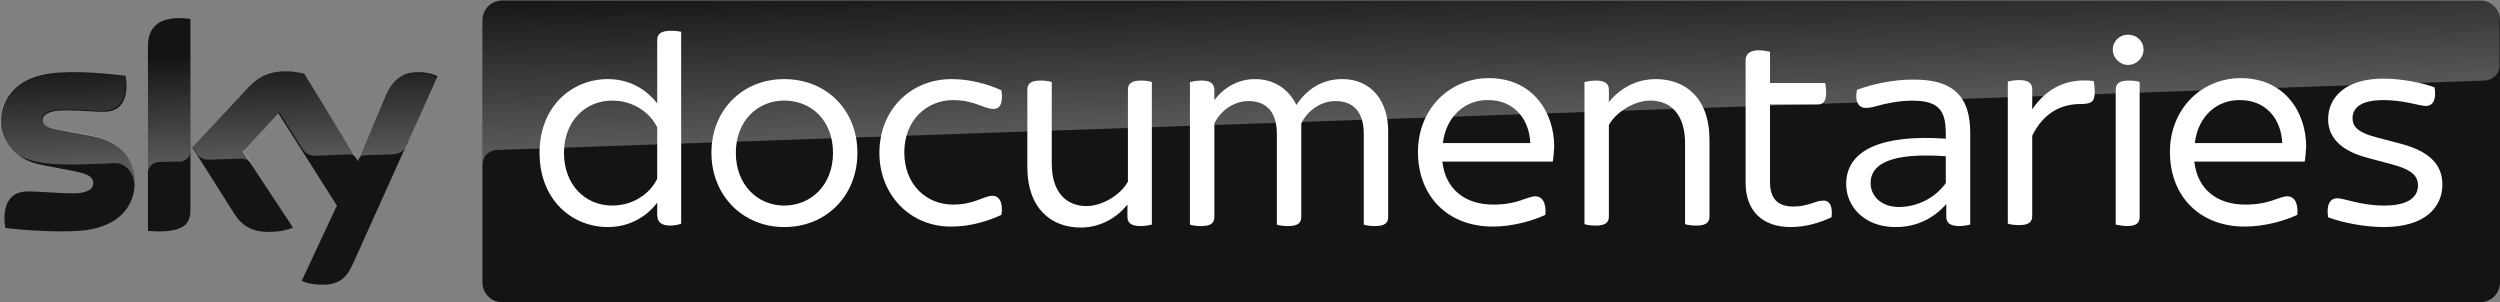
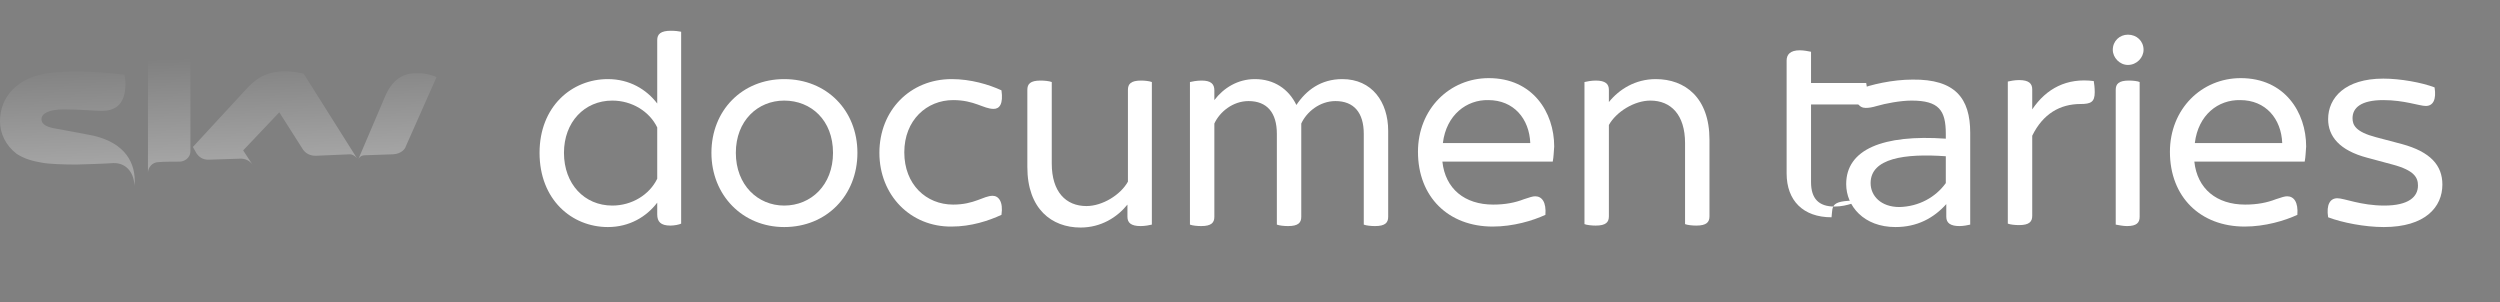
<svg xmlns="http://www.w3.org/2000/svg" version="1.1" id="svg1628510" x="0px" y="0px" viewBox="0 0 512 61.9" style="enable-background:new 0 0 512 61.9;" xml:space="preserve">
  <rect x="0" y="0" width="512" height="61.9" fill="#808080" stroke="none" />
  <style type="text/css">
	.st0{fill:#141414;}
	.st1{opacity:0.3;fill:url(#path15297_1_);enable-background:new    ;}
	.st2{fill:#FFFFFF;}
	.st3{opacity:0.3;fill:url(#path15221_1_);enable-background:new    ;}
</style>
  <g>
    <g>
-       <path id="path15241" class="st0" d="M27.6,37.2c0,5.3-3.5,9.2-10.5,10c-5.1,0.5-12.5-0.1-16-0.5c-0.1-0.6-0.2-1.3-0.2-1.8    c0-4.7,2.5-5.7,4.9-5.7c2.4,0,6.3,0.4,9.2,0.4c3.1,0,4.1-1,4.1-2.1c0-1.3-1.2-1.9-3.7-2.4l-6.7-1.3c-5.6-1-8.5-4.9-8.5-8.9    c0-5,3.5-9.1,10.4-9.9c5.2-0.6,11.6,0.1,15.1,0.5c0.1,0.6,0.2,1.2,0.2,1.8c0,4.7-2.4,5.6-4.8,5.6c-1.8,0-4.6-0.3-7.8-0.3    c-3.3,0-4.6,0.9-4.6,2c0,1.2,1.3,1.6,3.3,2l6.4,1.2C24.8,28.9,27.6,32.6,27.6,37.2 M39,42.9c0,2.8-1.1,4.5-6.7,4.5    c-0.7,0-1.4-0.1-2-0.1V9.6c0-2.9,1-5.9,6.6-5.9c0.7,0,1.4,0.1,2.1,0.2L39,42.9z M61.8,57.5c0.7,0.4,2.2,0.8,4.1,0.8    c3.2,0.1,5-1.2,6.3-4.1l17.4-38.6c-0.7-0.4-2.3-0.8-3.6-0.8c-2.2-0.1-5.2,0.4-7.1,5l-5.6,13.2l-11-17.9c-0.7-0.2-2.4-0.5-3.7-0.5    c-3.9,0-6.1,1.4-8.3,3.9L39.4,30.2L48,43.8c1.6,2.5,3.7,3.7,7.1,3.7c2.2,0,4.1-0.5,4.9-0.9L49.7,31l7.3-7.8l12,18.9L61.8,57.5z" />
      <linearGradient id="path15297_1_" gradientUnits="userSpaceOnUse" x1="-650.73" y1="922.901" x2="-650.18" y2="922.901" gradientTransform="matrix(-3.481 -99.691 -99.691 3.481 89784.594 -68052.023)">
        <stop offset="0" style="stop-color:#FFFFFF" />
        <stop offset="0.4" style="stop-color:#FFFFFF;stop-opacity:0" />
        <stop offset="1" style="stop-color:#FFFFFF;stop-opacity:0" />
      </linearGradient>
      <path id="path15297" class="st1" d="M30.3,9.5v25.9c0-1,0.8-2.2,2.2-2.2l0,0c0.9-0.1,3.5-0.1,4.3-0.1l0,0c0.8,0,2.2-0.6,2.2-2.2    l0,0V3.8c-0.6-0.1-1.4-0.2-2.1-0.2l0,0C31.3,3.6,30.3,6.6,30.3,9.5 M50.2,18.5L39.5,30.1l0.8,1.4c0.4,0.5,1.1,1.3,2.6,1.2l0,0    c0.5,0,5.7-0.2,6.1-0.2l0,0c1.3-0.1,2.2,0.5,2.7,1.2l0,0l0,0l-1.9-2.9l7.4-7.8l4.9,7.7l0,0c0.9,1.2,2.2,1.2,2.6,1.2l0,0    c0.3,0,6.7-0.3,7-0.3l0,0c0.4,0,1,0.3,1.4,0.8l0,0L62.2,15.1c-0.7-0.2-2.4-0.5-3.7-0.5l0,0C54.6,14.6,52.4,16,50.2,18.5     M10.4,14.9C3.5,15.7,0,19.9,0,24.8l0,0c0,2.6,1.2,5,3.4,6.7l0,0c1.7,1.1,3.4,1.5,5.1,1.8l0,0c1.4,0.3,4.7,0.4,7.1,0.4l0,0    c0.8,0,6.4-0.2,7.6-0.3l0,0c2.9-0.1,4.4,2.4,4.3,4.8l0,0c0-0.1,0-0.1,0-0.1l0,0l0,0l0,0c0-0.3,0.1-0.6,0.1-1l0,0    c0-4.6-2.8-8.3-9.4-9.5l0,0l-6.4-1.2c-2-0.3-3.3-0.8-3.3-2l0,0c0-1.1,1.4-2,4.6-2l0,0c3.2,0,6,0.3,7.8,0.3l0,0    c2.4,0,4.8-1,4.8-5.6l0,0c0-0.6-0.1-1.2-0.2-1.8l0,0c-2.5-0.3-6.5-0.7-10.5-0.7l0,0C13.4,14.7,11.8,14.7,10.4,14.9 M78.8,19.9    l-5.5,12.9l0,0c0,0,0.3-1,1.4-1l0,0c0,0,5.4-0.2,5.8-0.2l0,0c1.8-0.1,2.5-1.2,2.6-1.6l0,0l6.3-14.2c-0.7-0.4-2.3-0.8-3.6-0.8l0,0    c-0.1,0-0.2,0-0.3,0l0,0C83.5,14.9,80.6,15.5,78.8,19.9" />
    </g>
    <g>
-       <path id="path15113" class="st0" d="M507.9,0.1h-405c-2.3,0-4.1,1.8-4.1,4.1v53.6c0,2.3,1.8,4.1,4.1,4.1h405    c2.3,0,4.1-1.8,4.1-4.1V4.2C512,1.9,510.2,0.1,507.9,0.1" />
      <g>
        <path id="path15117" class="st2" d="M134.6,36.6V26.1c-1.6-3.3-5.2-5.5-9.2-5.5c-5.7,0-9.9,4.4-9.9,10.7c0,6.4,4.2,10.8,9.9,10.8     C129.4,42.1,133,39.9,134.6,36.6 M139.5,6.5v39.3c-0.4,0.2-1.4,0.4-2.2,0.4c-2,0-2.7-0.8-2.7-2.3v-2.4c-2.2,2.9-5.7,5-10.1,5     c-7.4,0-14-5.6-14-15.2c0-9.5,6.6-15.1,14-15.1c4.4,0,7.9,2.1,10.1,5v-13c0-1.2,0.7-1.9,2.8-1.9C138.2,6.3,139.1,6.4,139.5,6.5" />
        <path id="path15121" class="st2" d="M170.6,31.3c0-6.7-4.5-10.7-10-10.7c-5.4,0-9.9,4.1-9.9,10.7c0,6.6,4.5,10.8,9.9,10.8     C166.1,42.1,170.6,37.9,170.6,31.3 M145.7,31.3c0-8.7,6.3-15.1,14.9-15.1c8.7,0,15,6.4,15,15.1c0,8.7-6.3,15.2-15,15.2     C152.1,46.5,145.7,40,145.7,31.3" />
        <path id="path15125" class="st2" d="M180.1,31.3c0-8.7,6.3-15.1,14.8-15.1c3.9,0,7.6,1.1,10.2,2.3c0.4,2.8-0.4,3.8-1.6,3.8     c-2.1,0-3.9-1.8-8.3-1.8c-5.4,0-10,4.1-10,10.7c0,6.6,4.5,10.7,10,10.7c4.4,0,6.2-1.8,8.1-1.8c1.2,0,2.2,1.2,1.8,3.9     c-2.6,1.2-6.2,2.4-10.2,2.4C186.5,46.5,180.1,40,180.1,31.3" />
        <path id="path15129" class="st2" d="M235.9,16.8V46c-0.4,0.1-1.4,0.3-2.3,0.3c-2,0-2.7-0.7-2.7-1.9v-2.5     c-2.1,2.6-5.4,4.7-9.6,4.7c-5.9,0-10.9-3.8-10.9-12.4V18.4c0-1.2,0.6-1.9,2.7-1.9c0.8,0,1.8,0.1,2.3,0.3v16.7     c0,5.8,2.9,8.7,7.1,8.7c3.3,0,7-2.3,8.5-5V18.4c0-1.2,0.6-1.9,2.7-1.9C234.4,16.5,235.4,16.6,235.9,16.8" />
        <path id="path15133" class="st2" d="M284.3,26.8v17.6c0,1.2-0.6,1.9-2.7,1.9c-0.8,0-1.8-0.1-2.3-0.3V27.4c0-4.3-2-6.7-5.8-6.7     c-3.2,0-5.9,2.2-7,4.6v19.1c0,1.2-0.6,1.9-2.7,1.9c-0.8,0-1.8-0.1-2.3-0.3V27.4c0-4.3-2-6.7-5.8-6.7c-3.2,0-5.9,2.2-7,4.6v19.1     c0,1.2-0.6,1.9-2.7,1.9c-0.8,0-1.8-0.1-2.3-0.3V16.8c0.4-0.1,1.4-0.3,2.4-0.3c1.9,0,2.6,0.7,2.6,2v2c1.9-2.5,4.8-4.3,8.3-4.3     c3.9,0,6.9,2,8.5,5.3c2-3,5-5.3,9.4-5.3C281,16.2,284.3,20.9,284.3,26.8" />
        <path id="path15137" class="st2" d="M295.5,29.3h17.9c-0.2-5-3.4-8.8-8.6-8.8C300.4,20.4,296.2,23.5,295.5,29.3 M318,33.1h-22.6     c0.6,5.6,4.6,8.8,10.4,8.8c2.5,0,4.5-0.4,6.3-1.1c1.2-0.4,1.8-0.6,2.3-0.6c1.4,0,2.3,1.2,2.1,3.8c-2.6,1.2-6.6,2.4-10.8,2.4     c-9.1,0-15.3-6.1-15.3-15.3c0-8.8,6.5-15.1,14.5-15.1c9,0,13.4,7,13.4,14C318.2,31.1,318.2,32.1,318,33.1" />
        <path id="path15141" class="st2" d="M350.1,28.6v15.7c0,1.2-0.6,1.9-2.7,1.9c-0.8,0-1.8-0.1-2.3-0.3V29.3c0-5.8-2.9-8.7-7.1-8.7     c-3.3,0-7,2.3-8.5,5v18.7c0,1.2-0.6,1.9-2.7,1.9c-0.8,0-1.8-0.1-2.3-0.3V16.8c0.4-0.1,1.4-0.3,2.3-0.3c2,0,2.7,0.7,2.7,1.9v2.5     c2.1-2.6,5.4-4.7,9.6-4.7C345.1,16.2,350.1,20,350.1,28.6" />
-         <path id="path15145" class="st2" d="M375.1,44.5c-2.6,1.2-5.4,2-8.4,2c-5.8,0-9.2-3.4-9.2-9V12.4c0-1.2,0.7-2.1,2.7-2.1     c0.8,0,1.8,0.2,2.3,0.3V17h11.3c0.1,0.4,0.2,1.2,0.2,2c0,1.8-0.7,2.4-1.8,2.4h-9.7v15.9c0,3.4,1.6,5,4.8,5c2.9,0,4.6-1.2,5.9-1.2     C374.6,40.9,375.4,42.1,375.1,44.5" />
+         <path id="path15145" class="st2" d="M375.1,44.5c-5.8,0-9.2-3.4-9.2-9V12.4c0-1.2,0.7-2.1,2.7-2.1     c0.8,0,1.8,0.2,2.3,0.3V17h11.3c0.1,0.4,0.2,1.2,0.2,2c0,1.8-0.7,2.4-1.8,2.4h-9.7v15.9c0,3.4,1.6,5,4.8,5c2.9,0,4.6-1.2,5.9-1.2     C374.6,40.9,375.4,42.1,375.1,44.5" />
        <path id="path15149" class="st2" d="M398.5,37.5V32c-8.4-0.6-15.4,0.4-15.4,5.5c0,2.6,2.1,4.9,5.9,4.9     C393,42.3,396.4,40.4,398.5,37.5 M403.5,27.2V46c-0.4,0.1-1.4,0.3-2.2,0.3c-1.8,0-2.7-0.6-2.7-1.9v-2.6c-2.6,2.9-6,4.7-10.4,4.7     c-6.5,0-10.1-4.3-10.1-8.8c0-7.1,7.5-10.2,20.4-9.3v-1c0-4.8-1.4-6.8-7-6.8c-2.3,0-5.4,0.6-7.1,1.1c-1,0.3-1.7,0.4-2.3,0.4     c-1.4,0-2.3-1.2-1.8-3.7c2.9-1.1,7.3-2.1,11.4-2.1C400.4,16.2,403.5,20.1,403.5,27.2" />
        <path id="path15153" class="st2" d="M429,18.9c0,2-0.8,2.4-2.9,2.4c-4.2,0-7.7,2-9.9,6.5v16.4c0,1.2-0.6,1.9-2.7,1.9     c-0.8,0-1.8-0.1-2.3-0.3V16.7c0.4-0.1,1.4-0.3,2.3-0.3c2,0,2.7,0.7,2.7,1.9v4.1c2.9-4.3,7.1-6.5,12.6-5.8     C428.9,17.1,429,18,429,18.9" />
        <path id="path15157" class="st2" d="M433.3,46V18.4c0-1.2,0.6-1.9,2.7-1.9c0.8,0,1.8,0.1,2.2,0.3v27.6c0,1.2-0.6,1.9-2.6,1.9     C434.8,46.3,433.9,46.1,433.3,46 M432.7,10.2c0-1.8,1.4-3.1,3.1-3.1c1.8,0,3.2,1.3,3.2,3.1c0,1.6-1.4,3.1-3.2,3.1     C434.1,13.3,432.7,11.8,432.7,10.2" />
        <path id="path15161" class="st2" d="M449.5,29.3h17.9c-0.2-5-3.4-8.8-8.6-8.8C454.3,20.4,450.2,23.5,449.5,29.3 M472,33.1h-22.6     c0.6,5.6,4.6,8.8,10.4,8.8c2.5,0,4.5-0.4,6.3-1.1c1.2-0.4,1.8-0.6,2.3-0.6c1.4,0,2.3,1.2,2.1,3.8c-2.6,1.2-6.6,2.4-10.8,2.4     c-9.1,0-15.3-6.1-15.3-15.3c0-8.8,6.5-15.1,14.5-15.1c9,0,13.4,7,13.4,14C472.2,31.1,472.2,32.1,472,33.1" />
        <path id="path15165" class="st2" d="M476.8,44.5c-0.4-2.6,0.4-3.9,1.9-3.9c1.4,0,4.8,1.5,9.6,1.5c5,0,6.9-1.8,6.9-4.1     c0-1.6-0.7-3.1-5.2-4.3l-5.2-1.4c-5.7-1.5-8-4.4-8-7.9c0-4.4,3.5-8.3,11.3-8.3c3.5,0,7.9,0.8,10.5,1.8c0.4,2.5-0.3,3.8-1.8,3.8     c-1.3,0-4.4-1.2-8.7-1.2c-4.6,0-6.3,1.6-6.3,3.7c0,1.4,0.6,2.8,4.8,3.9l5.3,1.4c5.9,1.6,8.3,4.4,8.3,8.3c0,4.6-3.5,8.7-12,8.7     C484.3,46.5,479.7,45.6,476.8,44.5" />
      </g>
      <linearGradient id="path15221_1_" gradientUnits="userSpaceOnUse" x1="-644.854" y1="925.969" x2="-644.304" y2="925.969" gradientTransform="matrix(-5.176 -148.232 -148.232 5.176 134226.047 -100356.758)">
        <stop offset="0" style="stop-color:#FFFFFF" />
        <stop offset="0.4" style="stop-color:#FFFFFF;stop-opacity:0" />
        <stop offset="1" style="stop-color:#FFFFFF;stop-opacity:0" />
      </linearGradient>
-       <path id="path15221" class="st3" d="M102.9,0.1c-2.3,0-4.1,1.8-4.1,4.1l0,0v29.7l0,0l0,0c0-0.4,0.1-2.9,2.9-3.2l0,0    c0,0,0.1,0,0.4,0l0,0c12.2-0.4,406.7-14.2,406.7-14.2l0,0c1.6-0.1,3.1-1.2,3.1-3.1l0,0V4.1c0-2.3-1.8-4.1-4.1-4.1l0,0L102.9,0.1z" />
    </g>
  </g>
</svg>